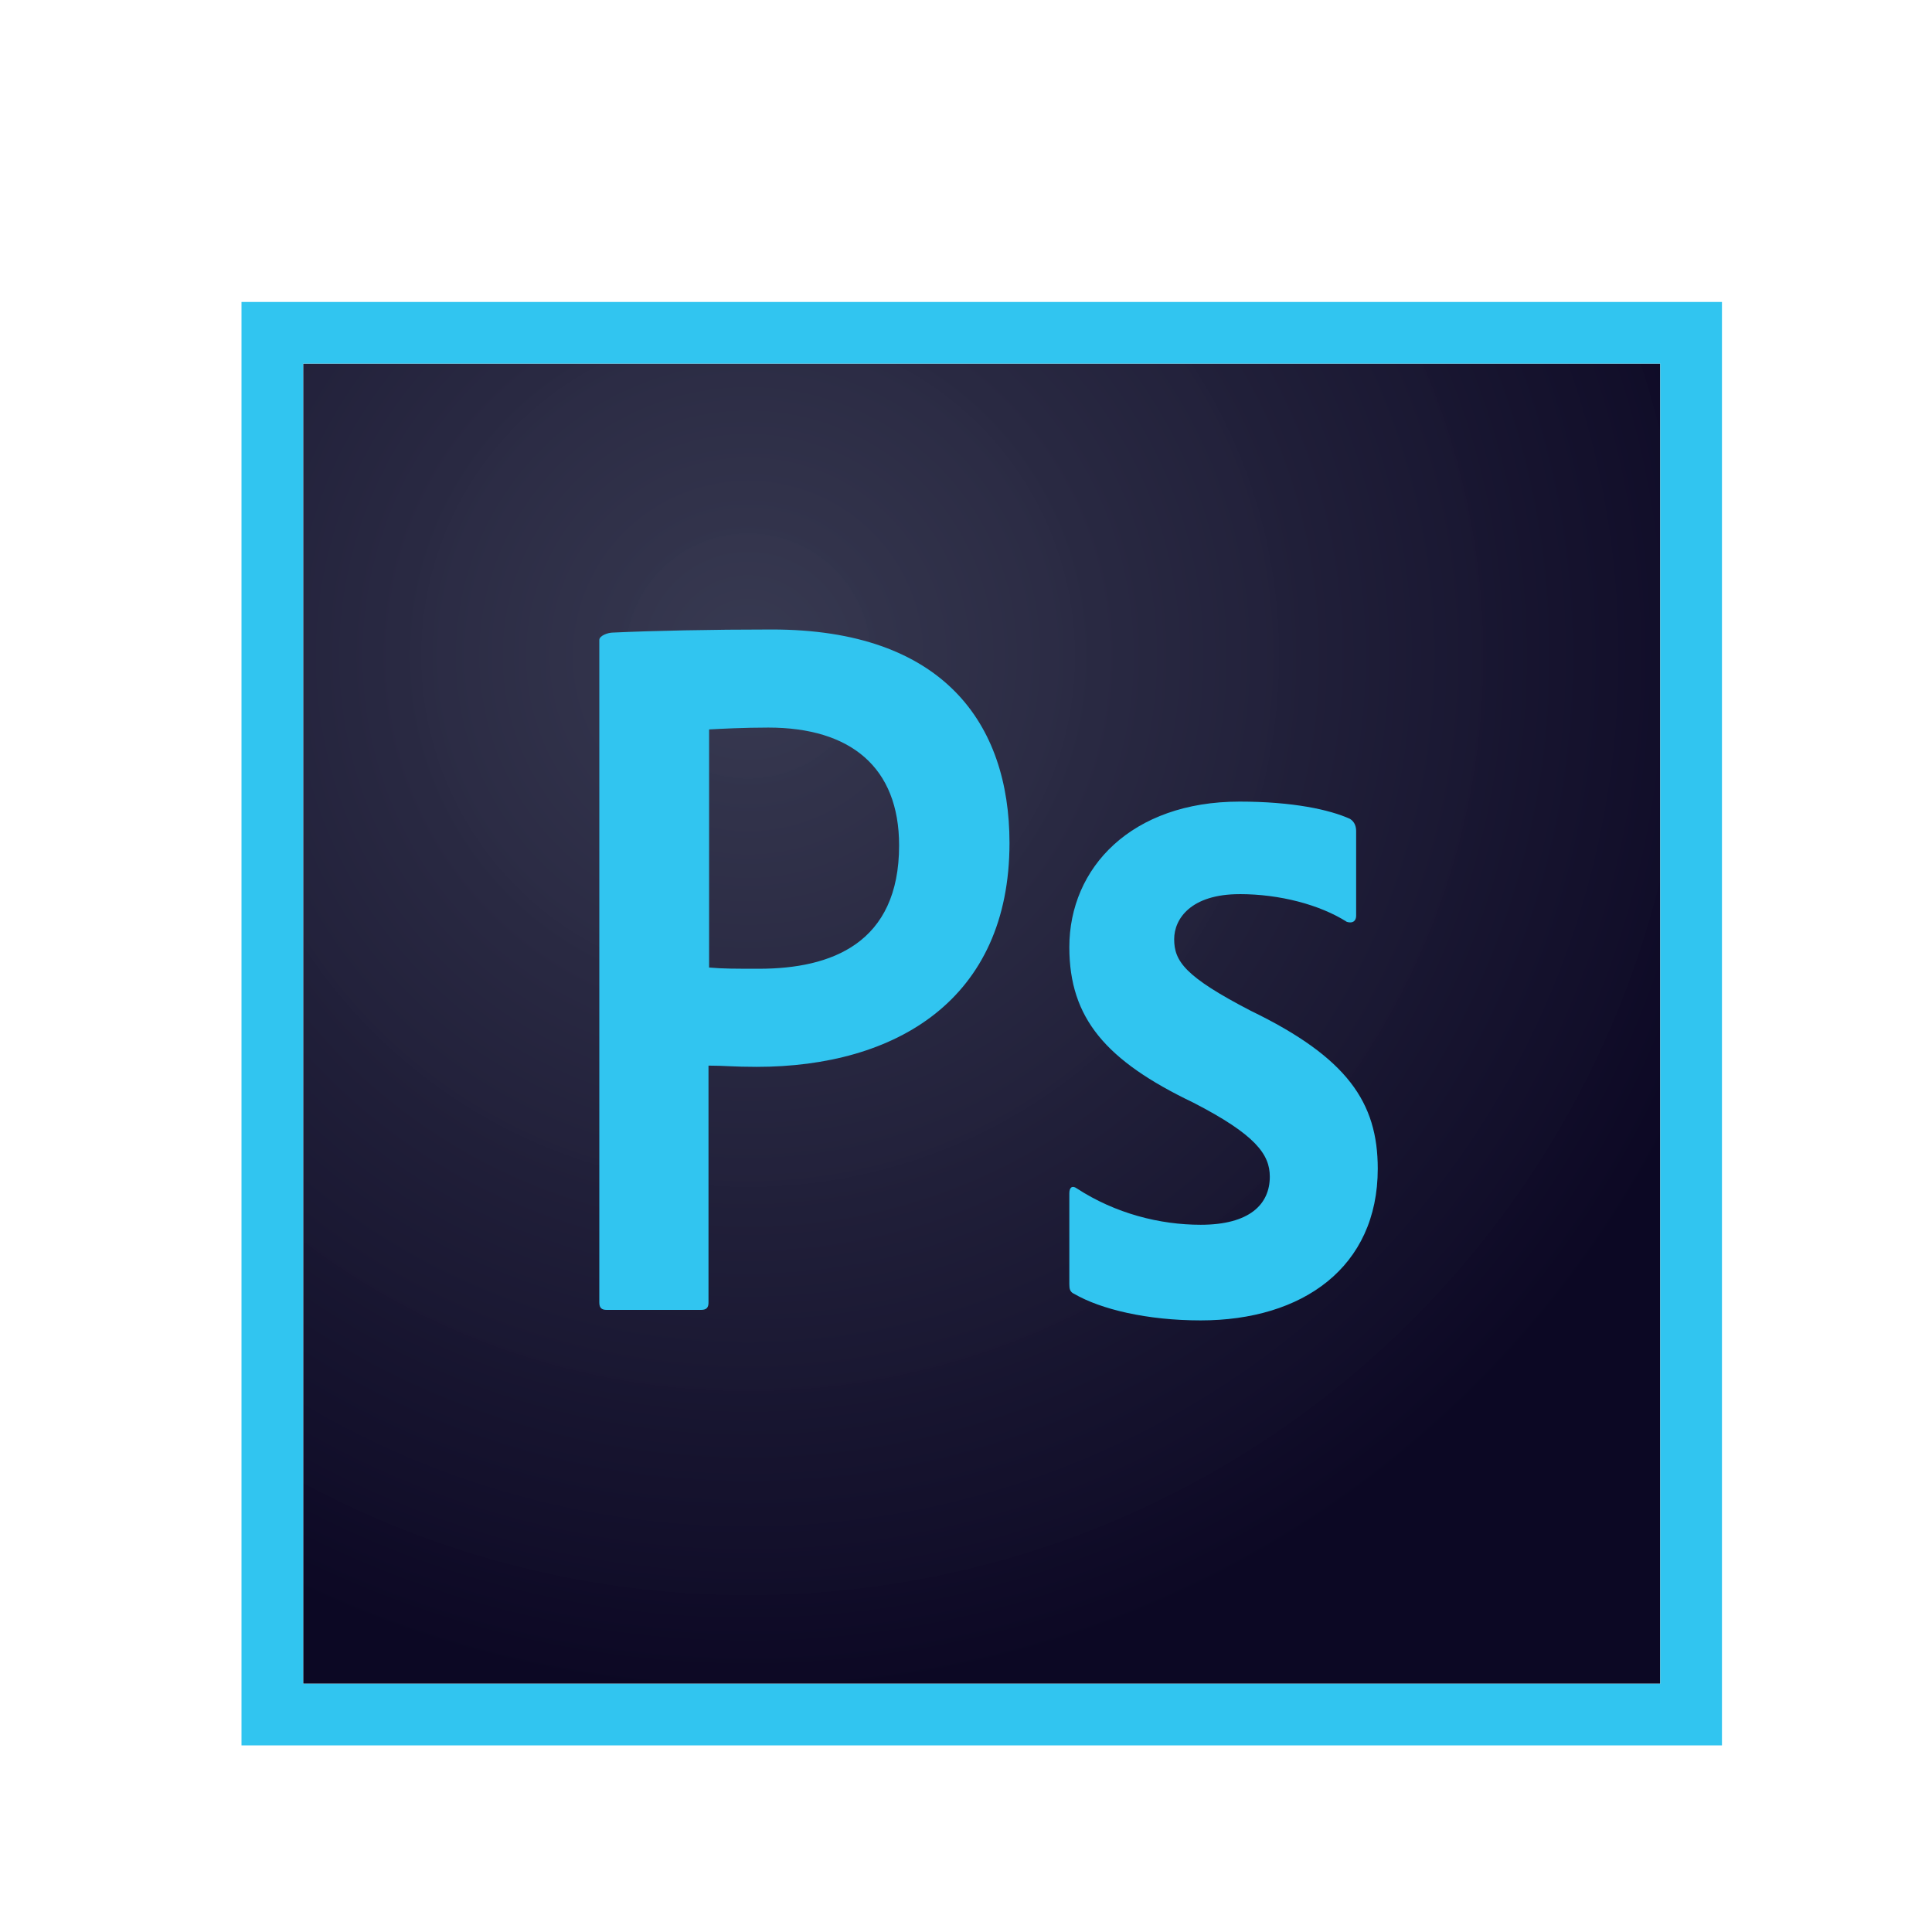
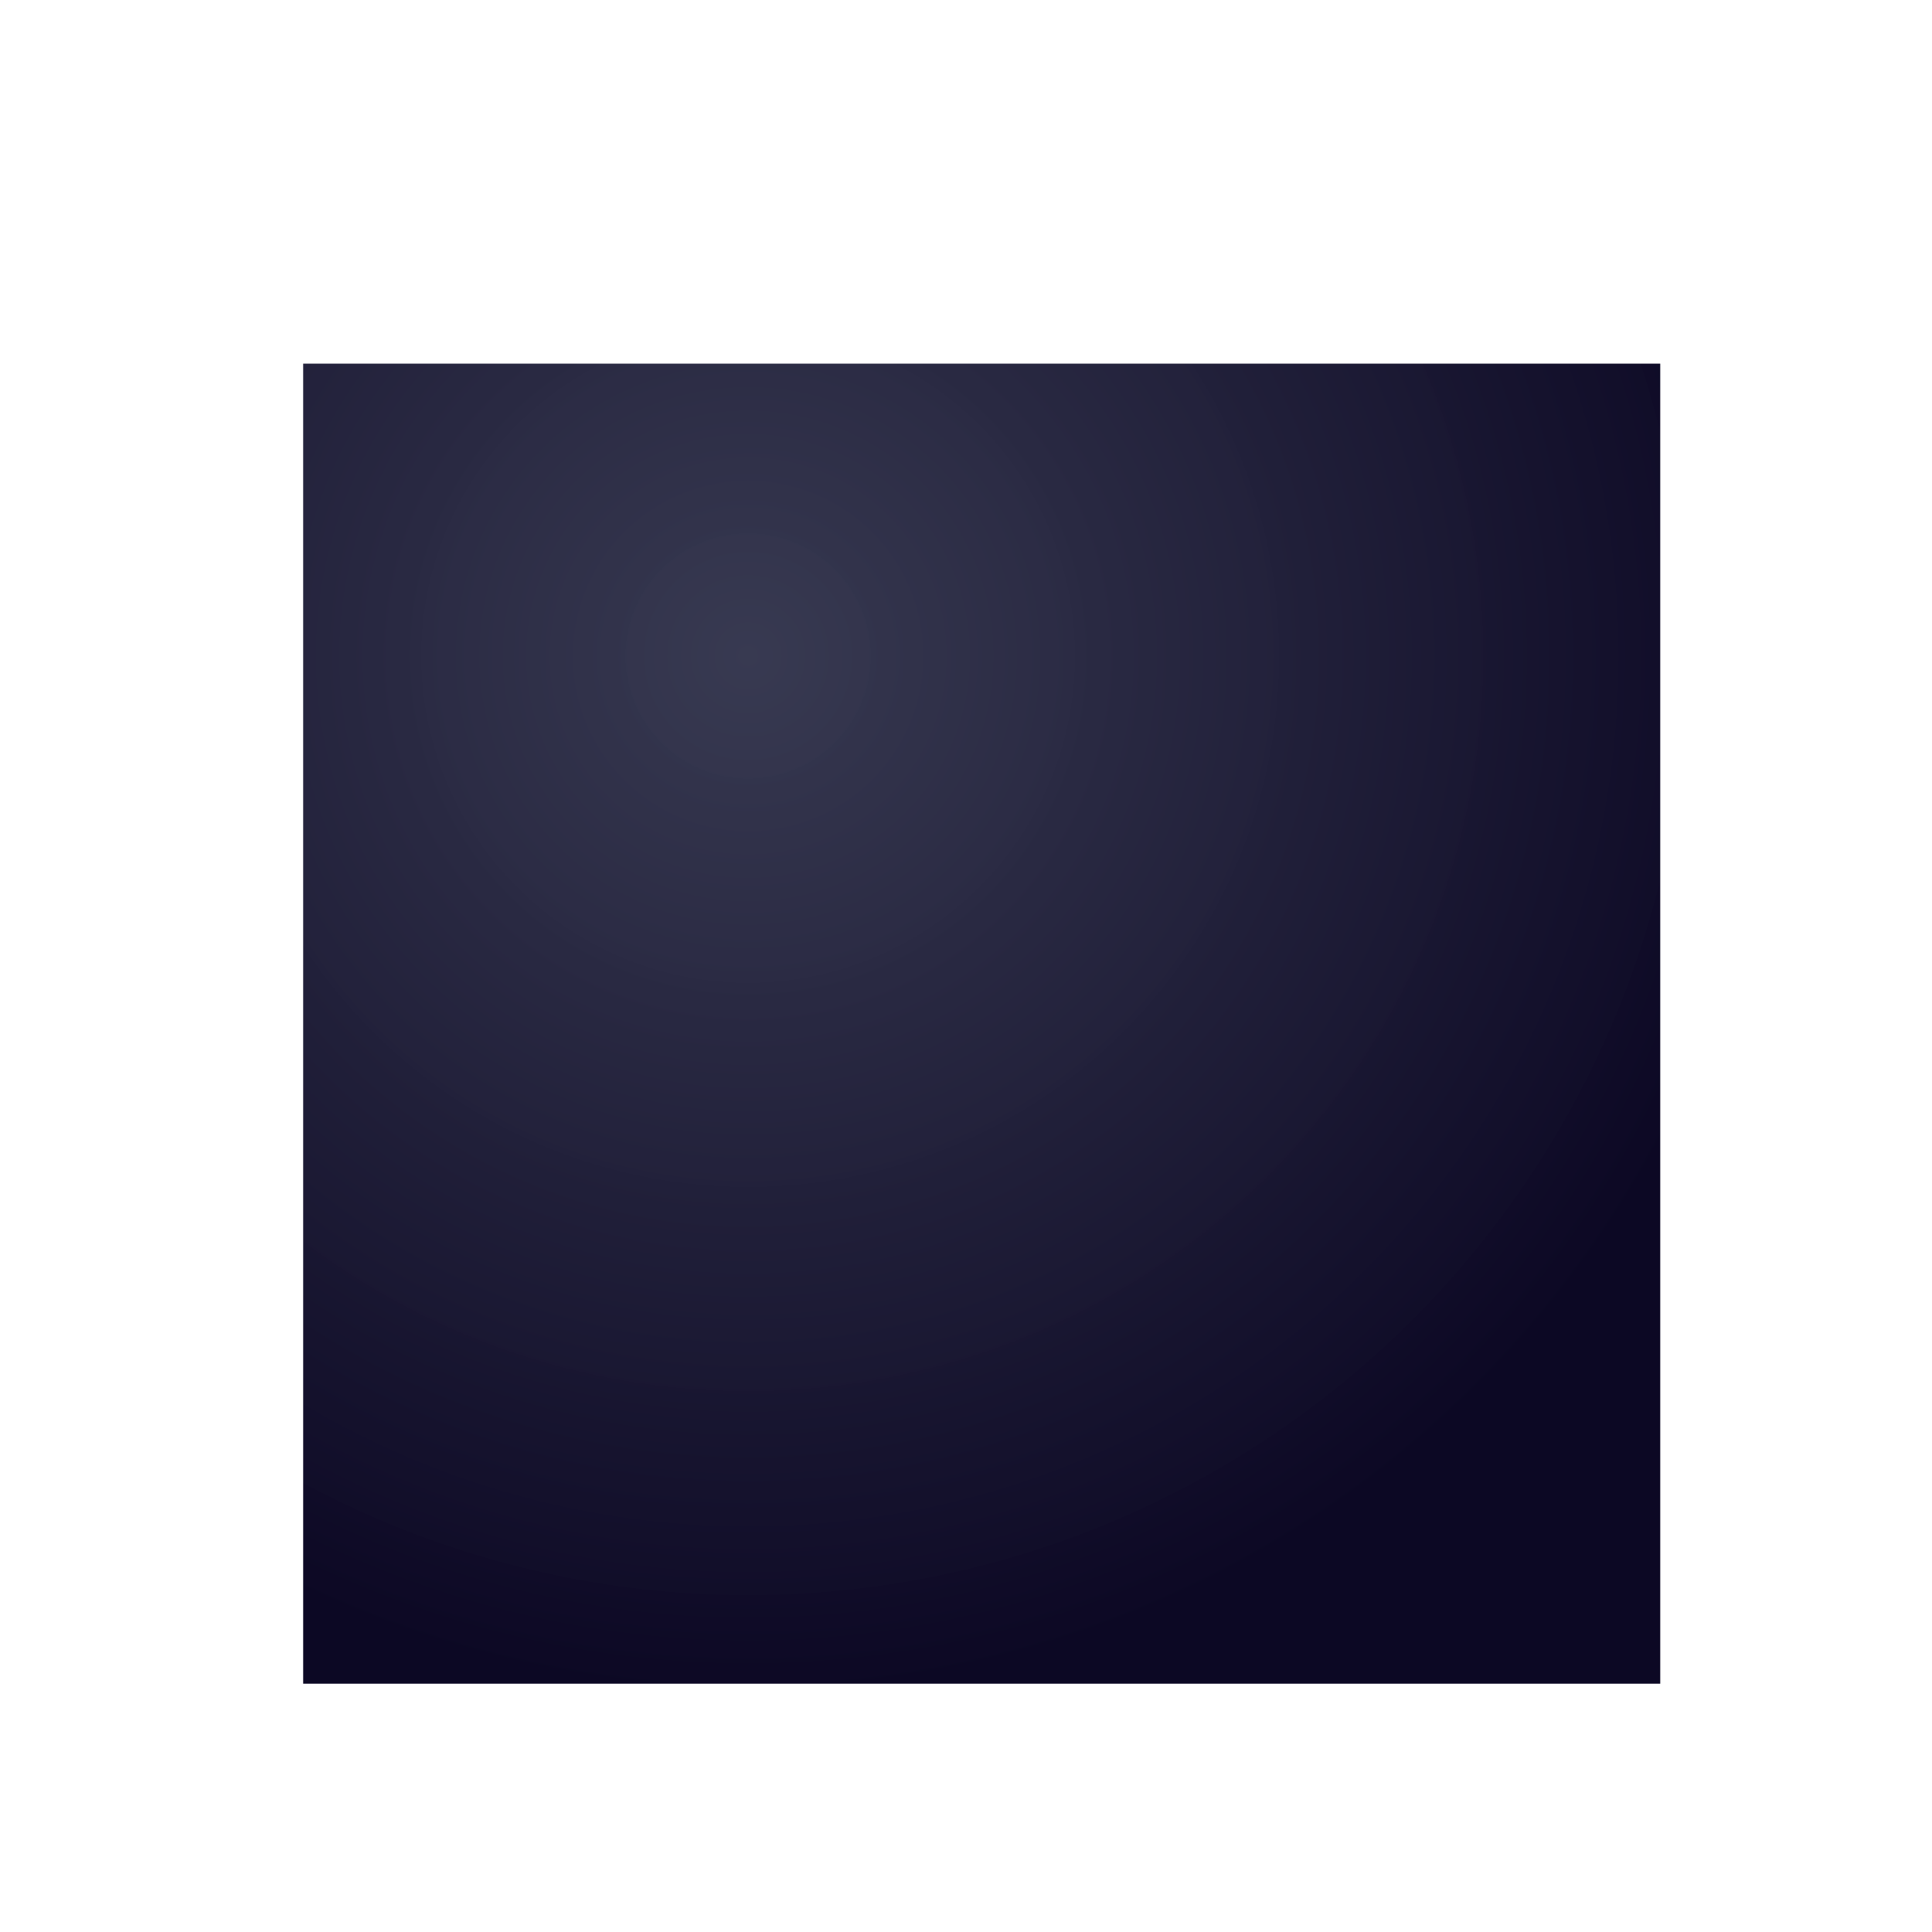
<svg xmlns="http://www.w3.org/2000/svg" width="64" height="64" viewBox="0 0 64 64">
  <defs>
    <radialGradient id="prefix__a" cx="32.935%" cy="22.41%" r="78.131%" fx="32.935%" fy="22.41%" gradientTransform="matrix(.973 0 0 1 .009 0)">
      <stop offset="0%" stop-color="#34364E" stop-opacity=".98" />
      <stop offset="100%" stop-color="#0C0824" />
    </radialGradient>
  </defs>
  <g fill="none">
-     <path fill="url(#prefix__a)" d="M2.043 2.046L46.998 2.046 46.998 45.775 2.043 45.775z" transform="translate(8 10)" />
-     <path fill="#31C5F0" d="M2.043 2.046h44.955v43.729H2.043V2.046zM0 47.818h49.042V.003H0v47.815zM33.062 19.62c-1.614 0-2.166.818-2.166 1.492 0 .736.368 1.246 2.534 2.37 3.208 1.553 4.21 3.045 4.21 5.232 0 3.269-2.493 5.026-5.865 5.026-1.778 0-3.31-.368-4.189-.878-.143-.062-.163-.164-.163-.327V29.53c0-.204.102-.266.245-.164 1.287.838 2.758 1.206 4.107 1.206 1.614 0 2.289-.674 2.289-1.594 0-.735-.47-1.39-2.534-2.452-2.902-1.39-4.107-2.8-4.107-5.15 0-2.635 2.063-4.822 5.64-4.822 1.757 0 2.983.266 3.657.572.164.103.204.266.204.409v2.8c0 .163-.102.265-.306.204-.9-.572-2.227-.92-3.556-.92zM15.49 22.051c.47.04.838.04 1.655.04 2.391 0 4.639-.837 4.639-4.086 0-2.595-1.615-3.903-4.332-3.903-.818 0-1.594.041-1.962.061v7.888zm-3.637-10.85c0-.144.286-.246.45-.246 1.307-.061 3.248-.102 5.271-.102 5.66 0 7.867 3.106 7.867 7.07 0 5.19-3.76 7.418-8.378 7.418-.776 0-1.042-.041-1.593-.041v7.847c0 .163-.062.245-.246.245h-3.126c-.163 0-.245-.061-.245-.245V11.2z" transform="translate(8 10)" />
+     <path fill="url(#prefix__a)" d="M2.043 2.046L46.998 2.046 46.998 45.775 2.043 45.775" transform="translate(8 10)" />
  </g>
</svg>